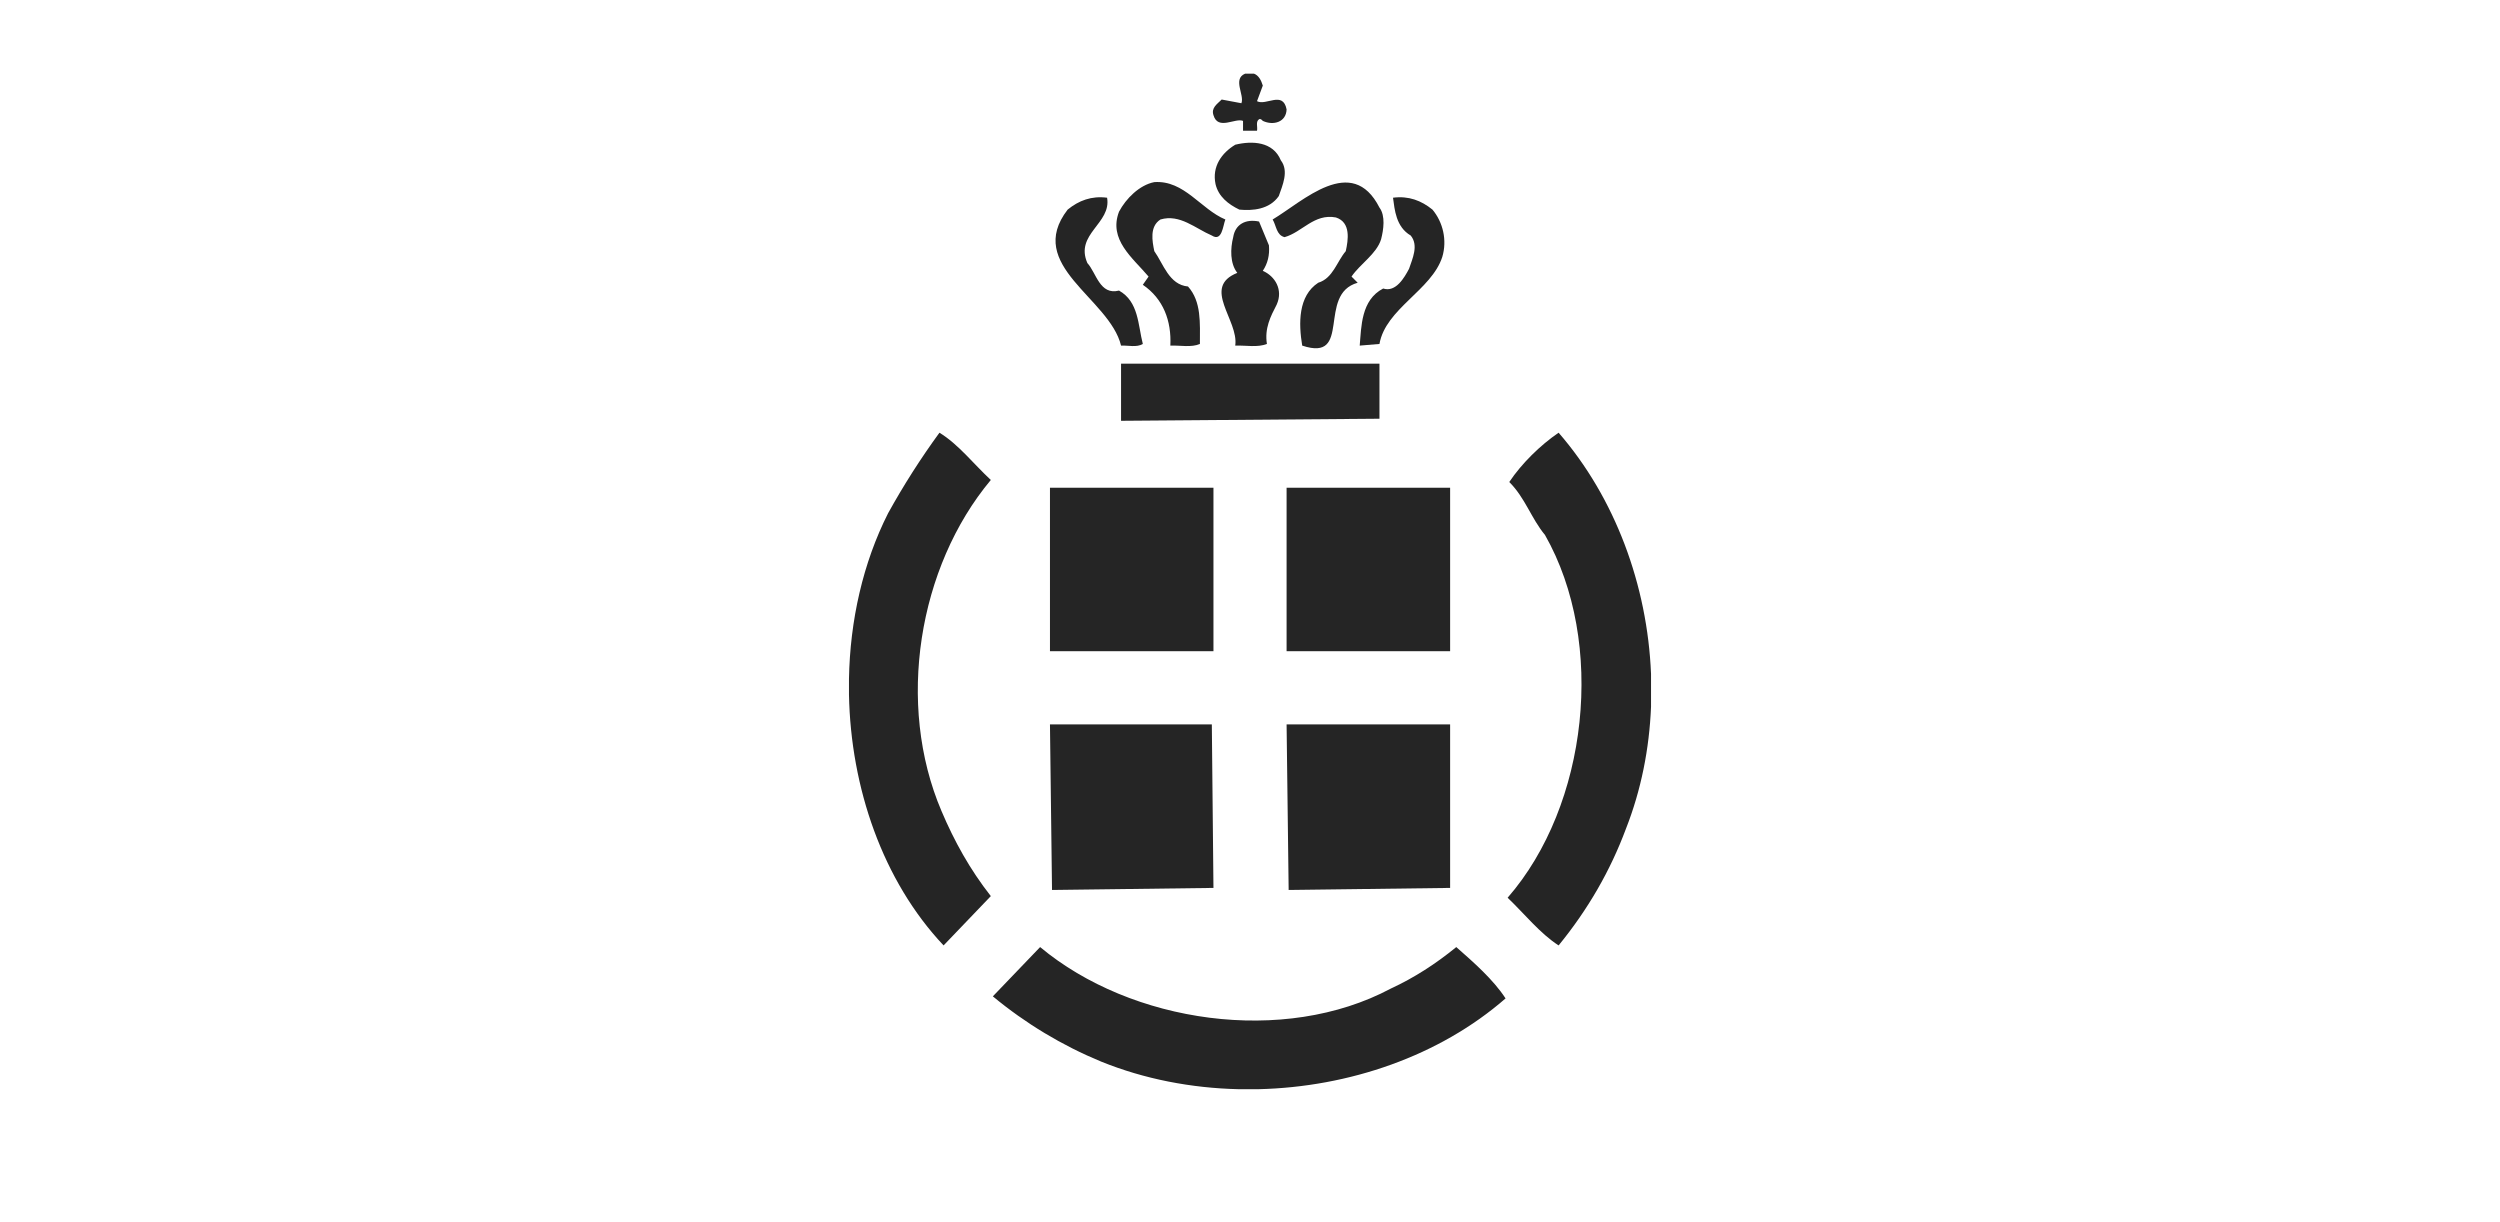
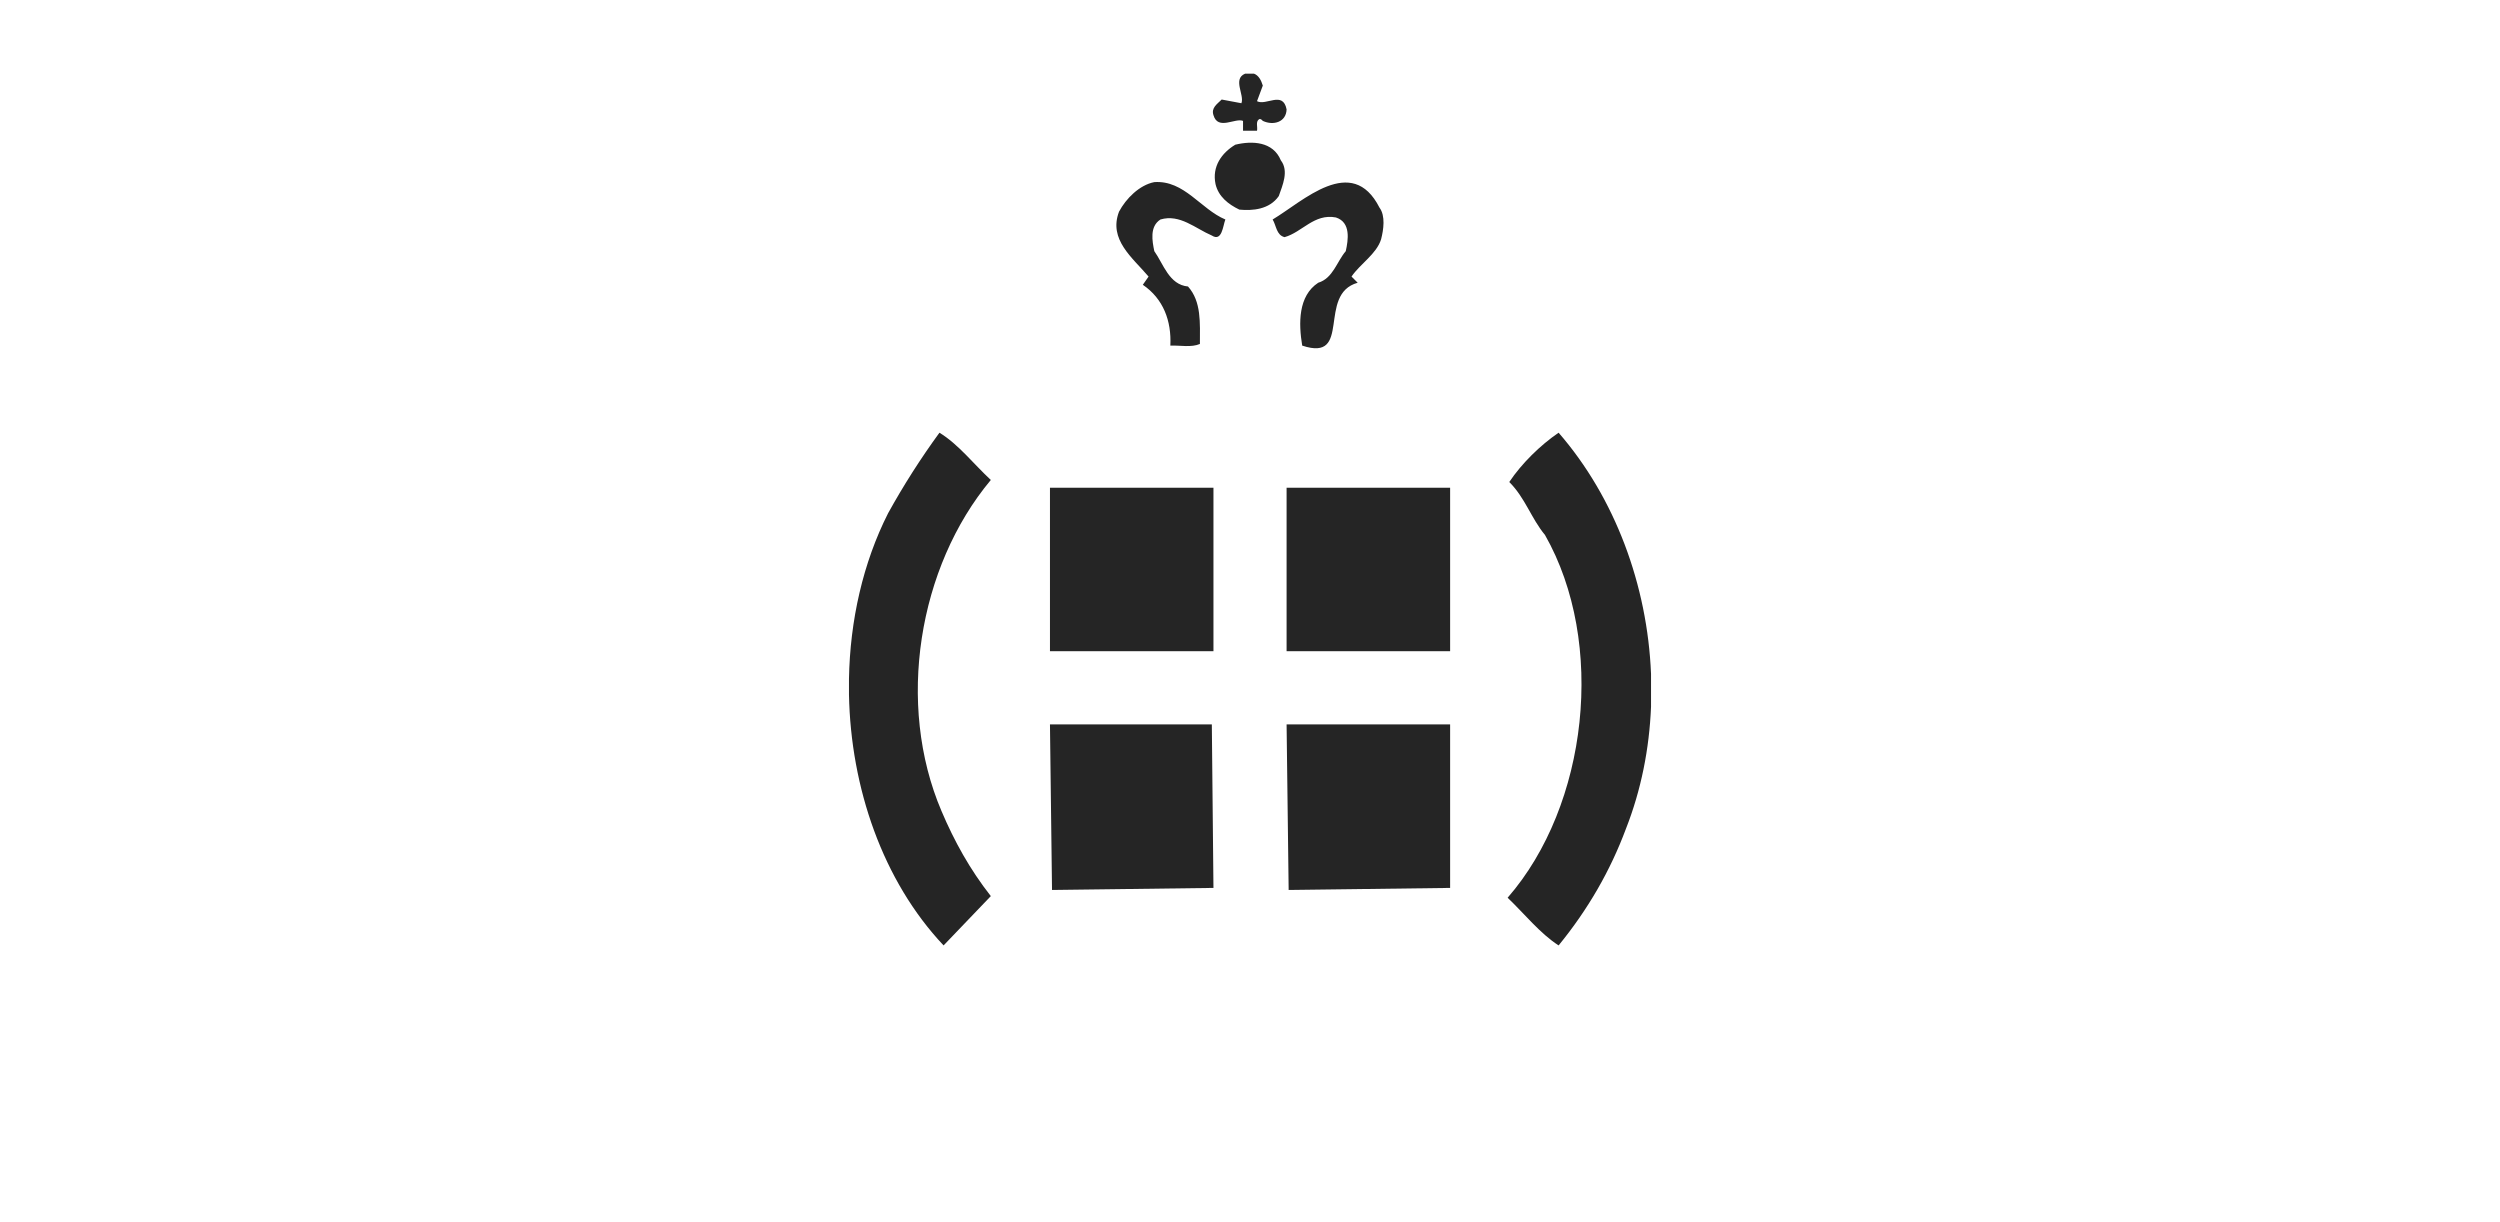
<svg xmlns="http://www.w3.org/2000/svg" width="352" height="172" viewBox="0 0 352 172" fill="none">
  <g clip-path="url(#clip0_478_219)">
    <path fill-rule="evenodd" clip-rule="evenodd" d="M177.803 12.05L176.987 14.246C178.259 14.936 180.635 12.742 181.152 15.401C181.097 17.197 179.298 17.718 177.803 17.022C177.684 16.904 177.51 16.676 177.276 16.79C176.759 17.136 177.106 17.887 176.987 18.408H175.019V17.022C173.922 16.558 171.493 18.408 170.854 16.214C170.511 15.171 171.378 14.65 172.014 14.014L174.79 14.535C175.255 13.378 173.515 11.124 175.309 10.373H176.565C177.212 10.619 177.571 11.284 177.803 12.05ZM180.342 22.577C181.503 24.08 180.574 26.102 180.053 27.607C178.723 29.514 176.352 29.689 174.501 29.514C172.94 28.764 171.555 27.667 171.148 25.927C170.626 23.444 172.015 21.534 173.923 20.376C176.295 19.798 179.245 19.911 180.342 22.577ZM172.533 30.904C172.186 31.768 172.073 34.087 170.626 33.161C168.311 32.173 166.113 30.093 163.392 30.904C161.835 31.89 162.239 33.966 162.527 35.363C163.803 37.152 164.61 40.099 167.271 40.338C169.179 42.474 168.947 45.482 168.947 48.429C167.732 48.955 166.175 48.608 164.785 48.662C164.957 45.189 163.803 42.068 160.909 40.099L161.72 38.942C159.464 36.283 156.051 33.739 157.559 29.803C158.538 27.952 160.445 26.045 162.527 25.642C166.749 25.349 169.064 29.461 172.533 30.904ZM194.228 29.229C195.096 30.386 194.803 32.351 194.46 33.683C193.822 35.762 191.507 37.152 190.294 38.942L191.162 39.809C185.38 41.431 190.467 51.033 183.351 48.662C182.832 45.536 182.771 41.663 185.608 39.809C187.687 39.177 188.211 36.858 189.484 35.363C189.831 33.794 190.235 31.308 188.095 30.618C185.029 30.035 183.351 32.697 180.867 33.391C179.709 33.102 179.709 31.768 179.188 30.904C183.465 28.357 190.351 21.591 194.228 29.229Z" fill="#252525" />
-     <path fill-rule="evenodd" clip-rule="evenodd" d="M155.879 27.839C156.515 31.483 151.308 32.926 153.101 37.038C154.372 38.421 154.837 41.603 157.559 40.914C160.331 42.475 160.217 45.711 160.909 48.429C160.042 48.955 158.827 48.608 157.844 48.662C156.226 41.956 144.249 37.384 150.325 29.514C151.885 28.242 153.679 27.55 155.879 27.839ZM201.69 29.514C203.194 31.308 203.769 33.854 203.076 36.169C201.571 40.852 195.096 43.46 194.228 48.429L191.448 48.662C191.682 46.004 191.627 42.246 194.749 40.624C196.542 41.203 197.753 39.059 198.393 37.845C198.853 36.458 199.779 34.548 198.627 33.161C196.542 31.943 196.368 29.514 196.136 27.839C198.331 27.55 200.125 28.242 201.69 29.514ZM178.667 34.548C178.781 35.937 178.492 37.091 177.803 38.134C179.535 38.889 180.692 40.8 179.763 42.878C178.895 44.553 178.031 46.233 178.381 48.429C177.048 48.955 175.426 48.608 173.922 48.662C174.443 45.075 169.124 40.452 174.211 38.42C173.171 37.09 173.225 35.008 173.636 33.39C173.921 31.596 175.368 30.789 177.275 31.193L178.667 34.548ZM194.228 58.956L157.844 59.249V51.209H194.228V58.956Z" fill="#252525" />
    <path fill-rule="evenodd" clip-rule="evenodd" d="M139.508 67.58C129.27 79.837 126.144 99.158 132.563 114.197C134.357 118.423 136.557 122.414 139.508 126.172L132.857 133.116C124.279 124.022 119.788 110.896 119.536 97.812V95.58C119.682 87.364 121.505 79.255 125.044 72.264C127.215 68.337 129.63 64.55 132.275 60.925C134.938 62.544 137.078 65.326 139.508 67.58ZM219.453 60.925C227.414 70.087 231.956 82.419 232.465 94.879V99.522C232.227 105.41 231.073 111.242 228.932 116.691C226.736 122.585 223.613 128.018 219.453 133.116C216.844 131.44 214.642 128.661 212.274 126.401C223.613 113.394 226.16 90.486 217.537 75.329C215.575 72.953 214.761 70.124 212.507 67.866C214.238 65.266 216.902 62.661 219.453 60.925Z" fill="#252525" />
    <path fill-rule="evenodd" clip-rule="evenodd" d="M147.835 68.677H170.855V91.692H147.835V68.677ZM181.152 68.677H204.177V91.692H181.152V68.677ZM170.855 125.018L148.124 125.308L147.835 101.996H170.626L170.855 125.018ZM204.177 125.018L181.442 125.308L181.152 101.996H204.177V125.018Z" fill="#252525" />
-     <path fill-rule="evenodd" clip-rule="evenodd" d="M195.84 139.185C199.086 137.686 202.149 135.716 205.044 133.348C207.472 135.484 210.251 137.913 211.983 140.576C202.677 148.69 189.942 153.058 177.194 153.359H174.398C167.724 153.206 161.119 151.931 155.064 149.481C149.54 147.201 144.392 144.101 139.793 140.286L146.448 133.348C159.287 144.049 180.75 147.227 195.84 139.185Z" fill="#252525" />
  </g>
  <defs>
    <clipPath id="clip0_478_219">
      <rect width="172" height="172" fill="white" transform="translate(90)" />
    </clipPath>
  </defs>
</svg>